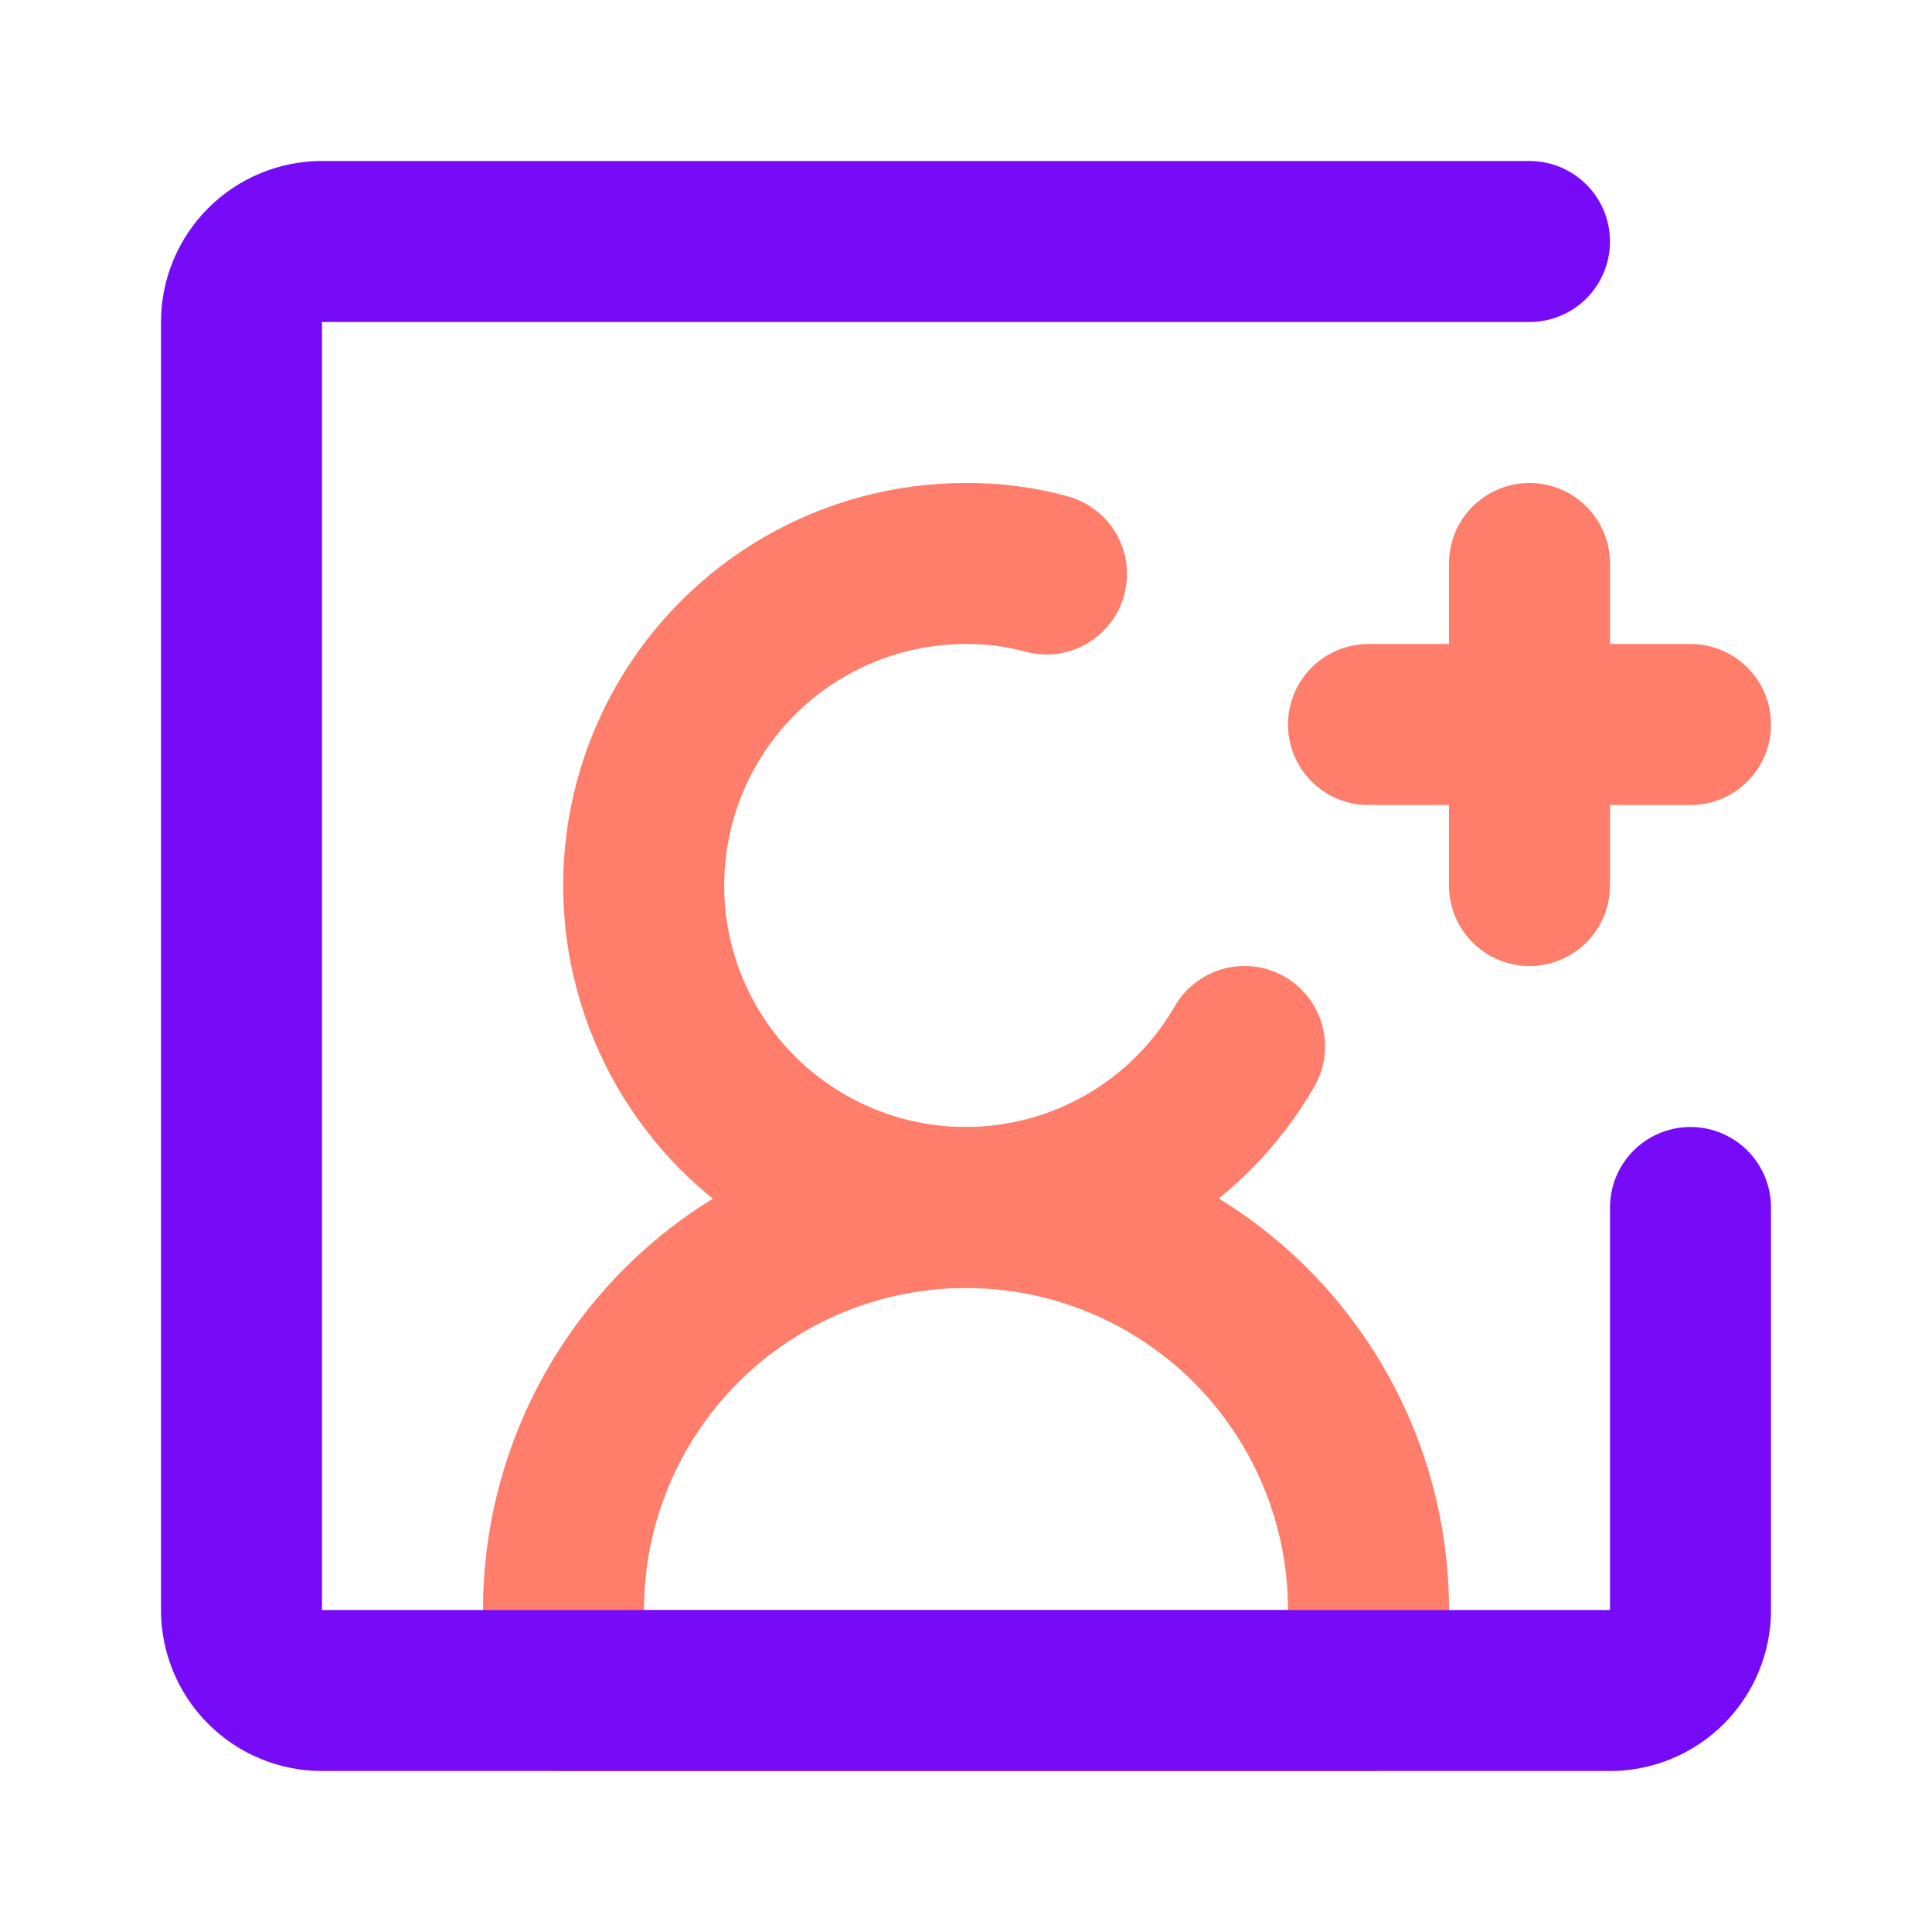
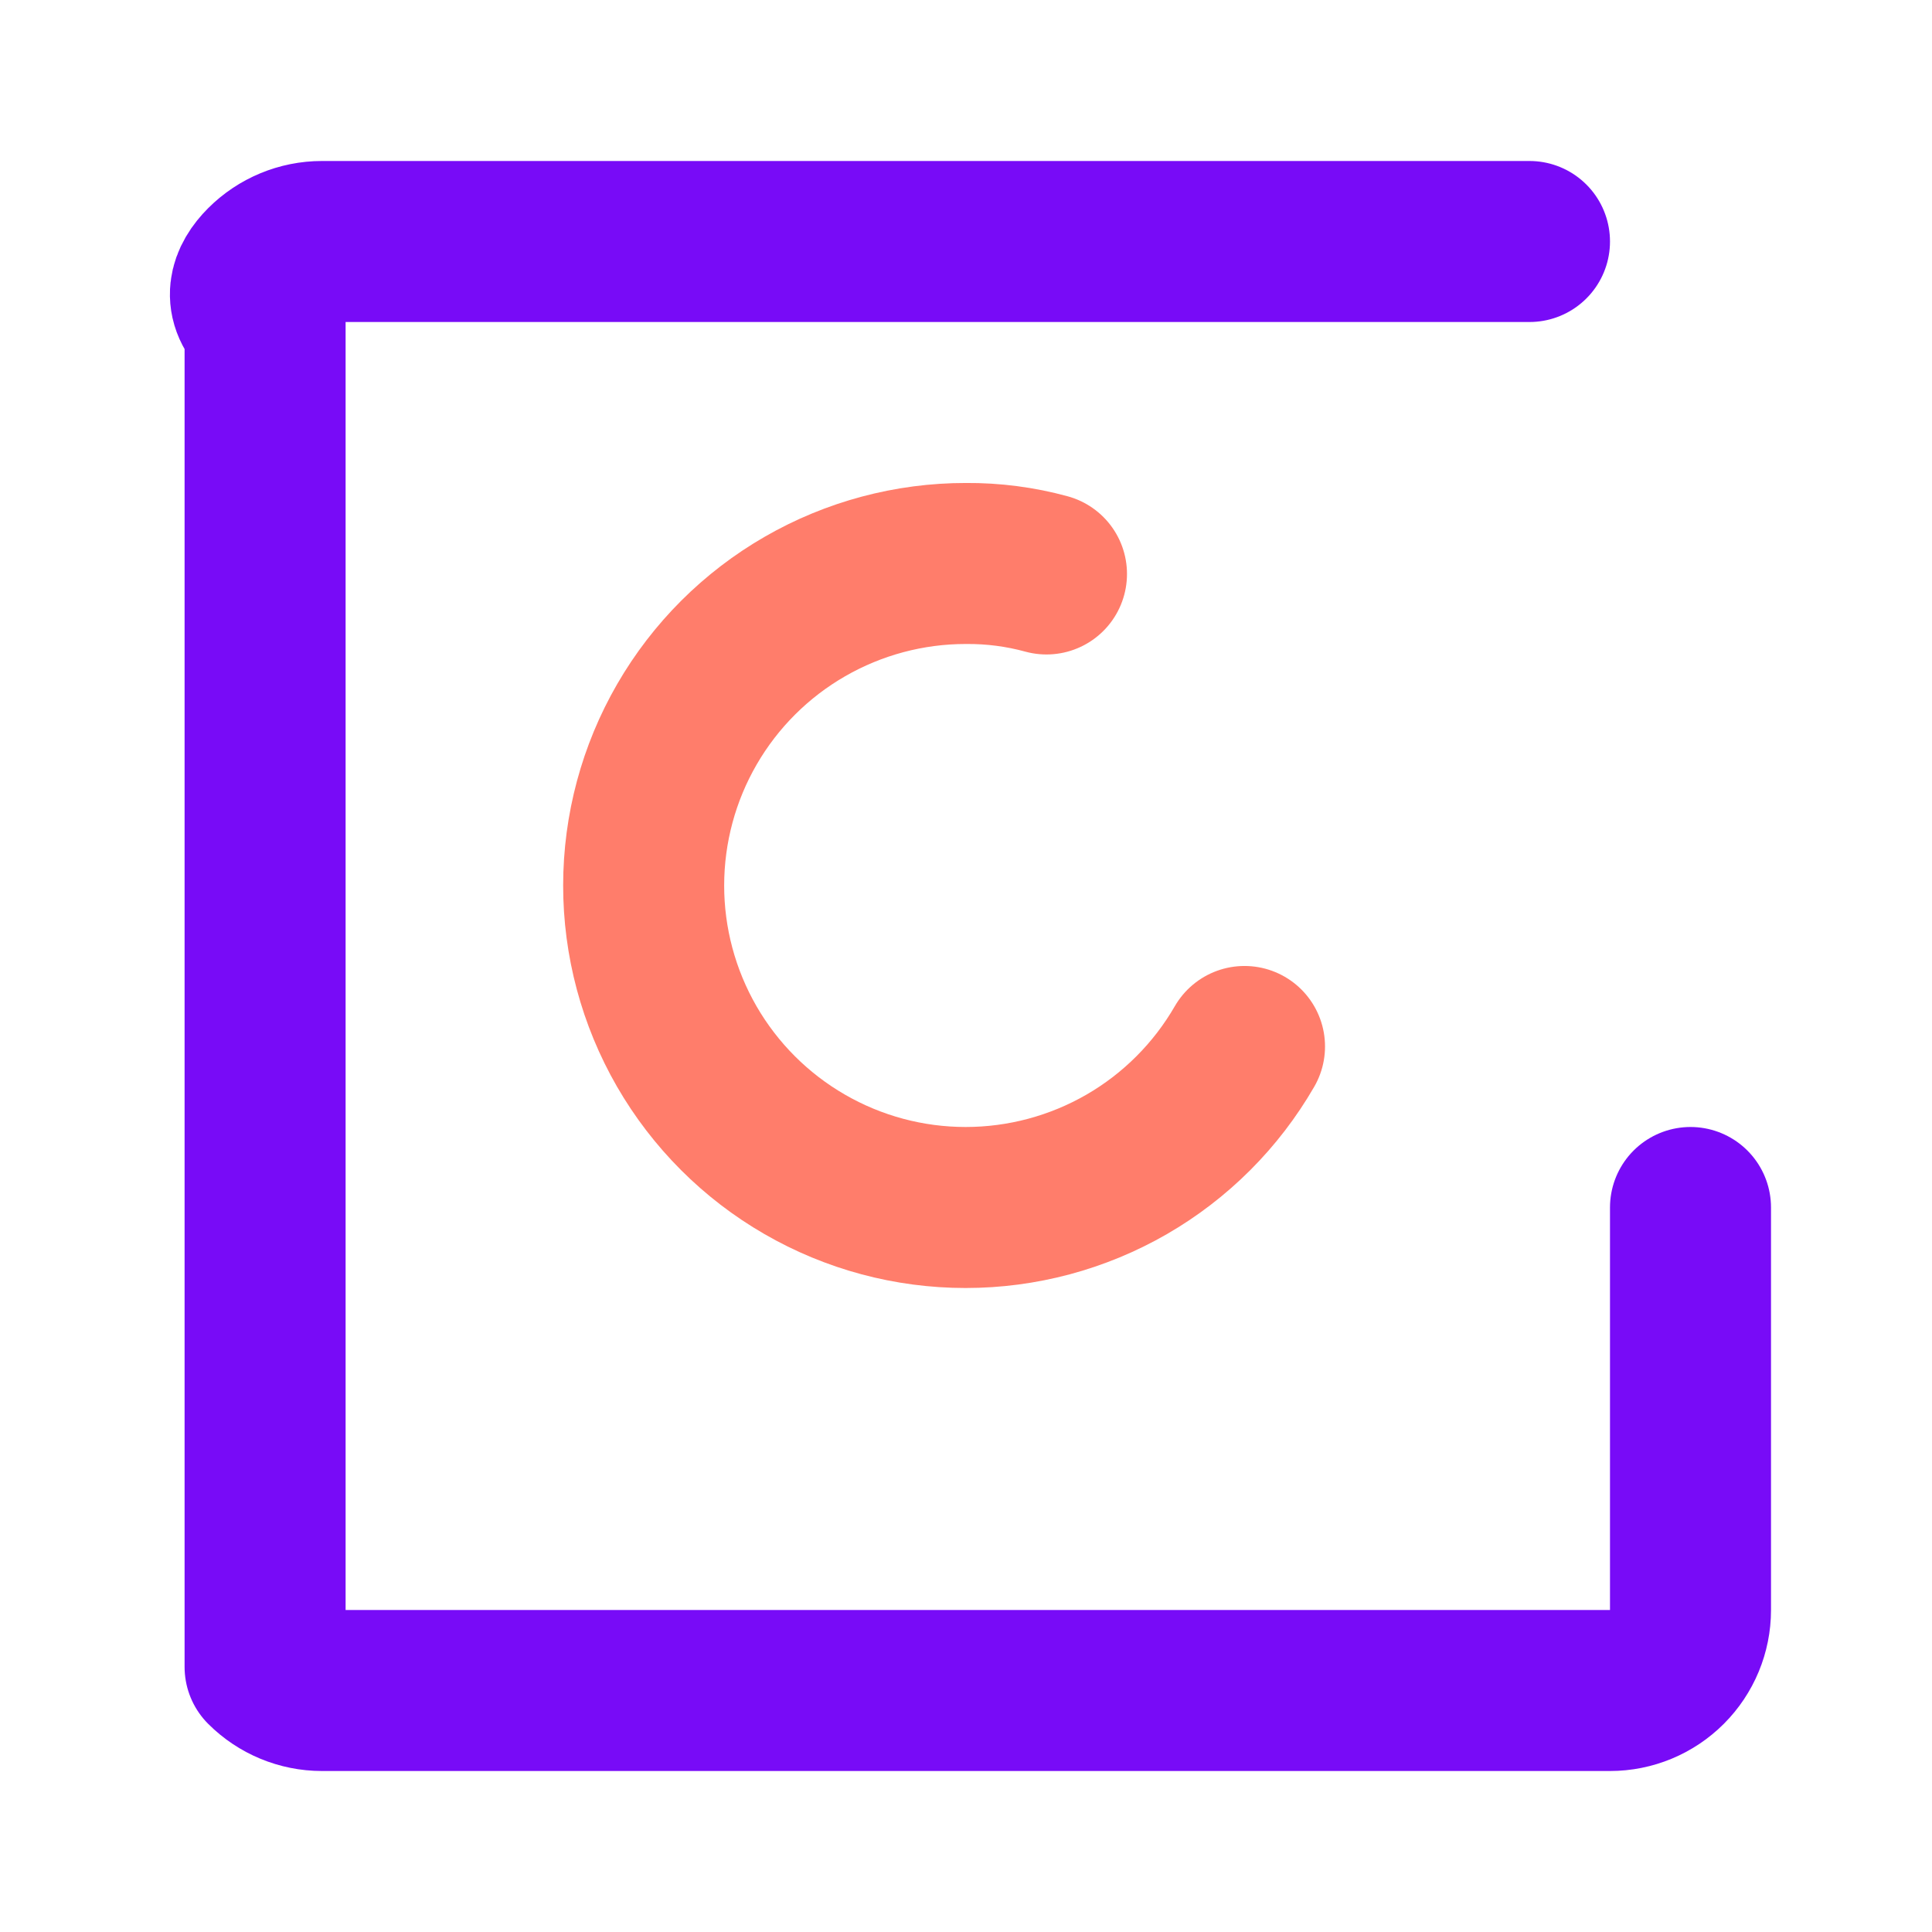
<svg xmlns="http://www.w3.org/2000/svg" width="38" height="38" viewBox="0 0 38 38" fill="none">
  <path d="M20.583 11.289C20.068 11.148 19.535 11.079 19 11.083C17.888 11.082 16.795 11.374 15.832 11.929C14.868 12.484 14.068 13.283 13.511 14.246C12.954 15.209 12.661 16.301 12.66 17.413C12.659 18.525 12.952 19.617 13.507 20.581C14.063 21.544 14.862 22.344 15.825 22.9C16.788 23.457 17.88 23.75 18.992 23.75C20.104 23.75 21.196 23.458 22.16 22.902C23.123 22.346 23.922 21.546 24.478 20.583" stroke="#FF7D6B" stroke-width="3.167" stroke-linecap="round" stroke-linejoin="round" />
-   <path d="M26.917 14.25H33.25M30.083 11.083V17.417M19 23.75C16.9 23.75 14.887 24.584 13.402 26.069C11.917 27.553 11.083 29.567 11.083 31.667V33.25H26.917V31.667C26.917 29.567 26.083 27.553 24.598 26.069C23.113 24.584 21.1 23.75 19 23.75V23.75Z" stroke="#FF7D6B" stroke-width="3.167" stroke-linecap="round" stroke-linejoin="round" />
-   <path d="M33.25 23.75V31.667C33.25 32.087 33.083 32.489 32.786 32.786C32.489 33.083 32.087 33.25 31.667 33.25H6.333C5.913 33.25 5.511 33.083 5.214 32.786C4.917 32.489 4.75 32.087 4.75 31.667V6.333C4.75 5.914 4.917 5.511 5.214 5.214C5.511 4.917 5.913 4.75 6.333 4.75H30.083" stroke="#780BF7" stroke-width="3.167" stroke-linecap="round" stroke-linejoin="round" />
+   <path d="M33.25 23.75V31.667C33.25 32.087 33.083 32.489 32.786 32.786C32.489 33.083 32.087 33.25 31.667 33.25H6.333C5.913 33.25 5.511 33.083 5.214 32.786V6.333C4.75 5.914 4.917 5.511 5.214 5.214C5.511 4.917 5.913 4.75 6.333 4.75H30.083" stroke="#780BF7" stroke-width="3.167" stroke-linecap="round" stroke-linejoin="round" />
</svg>